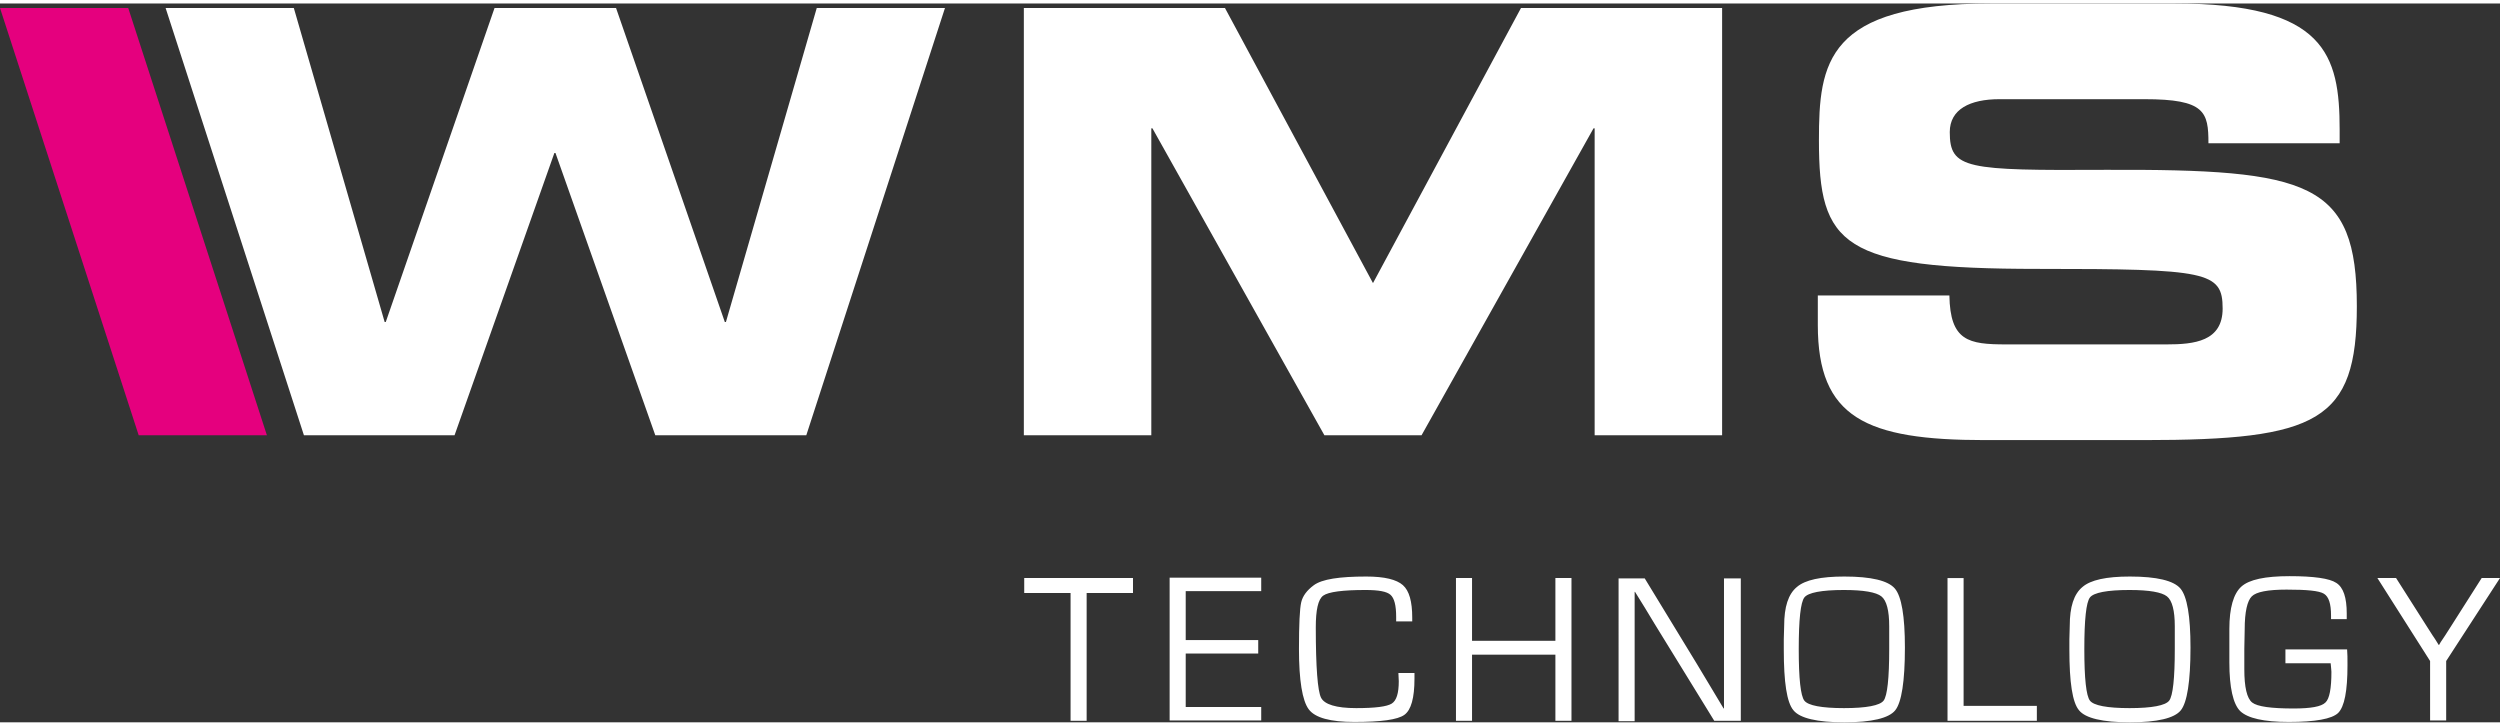
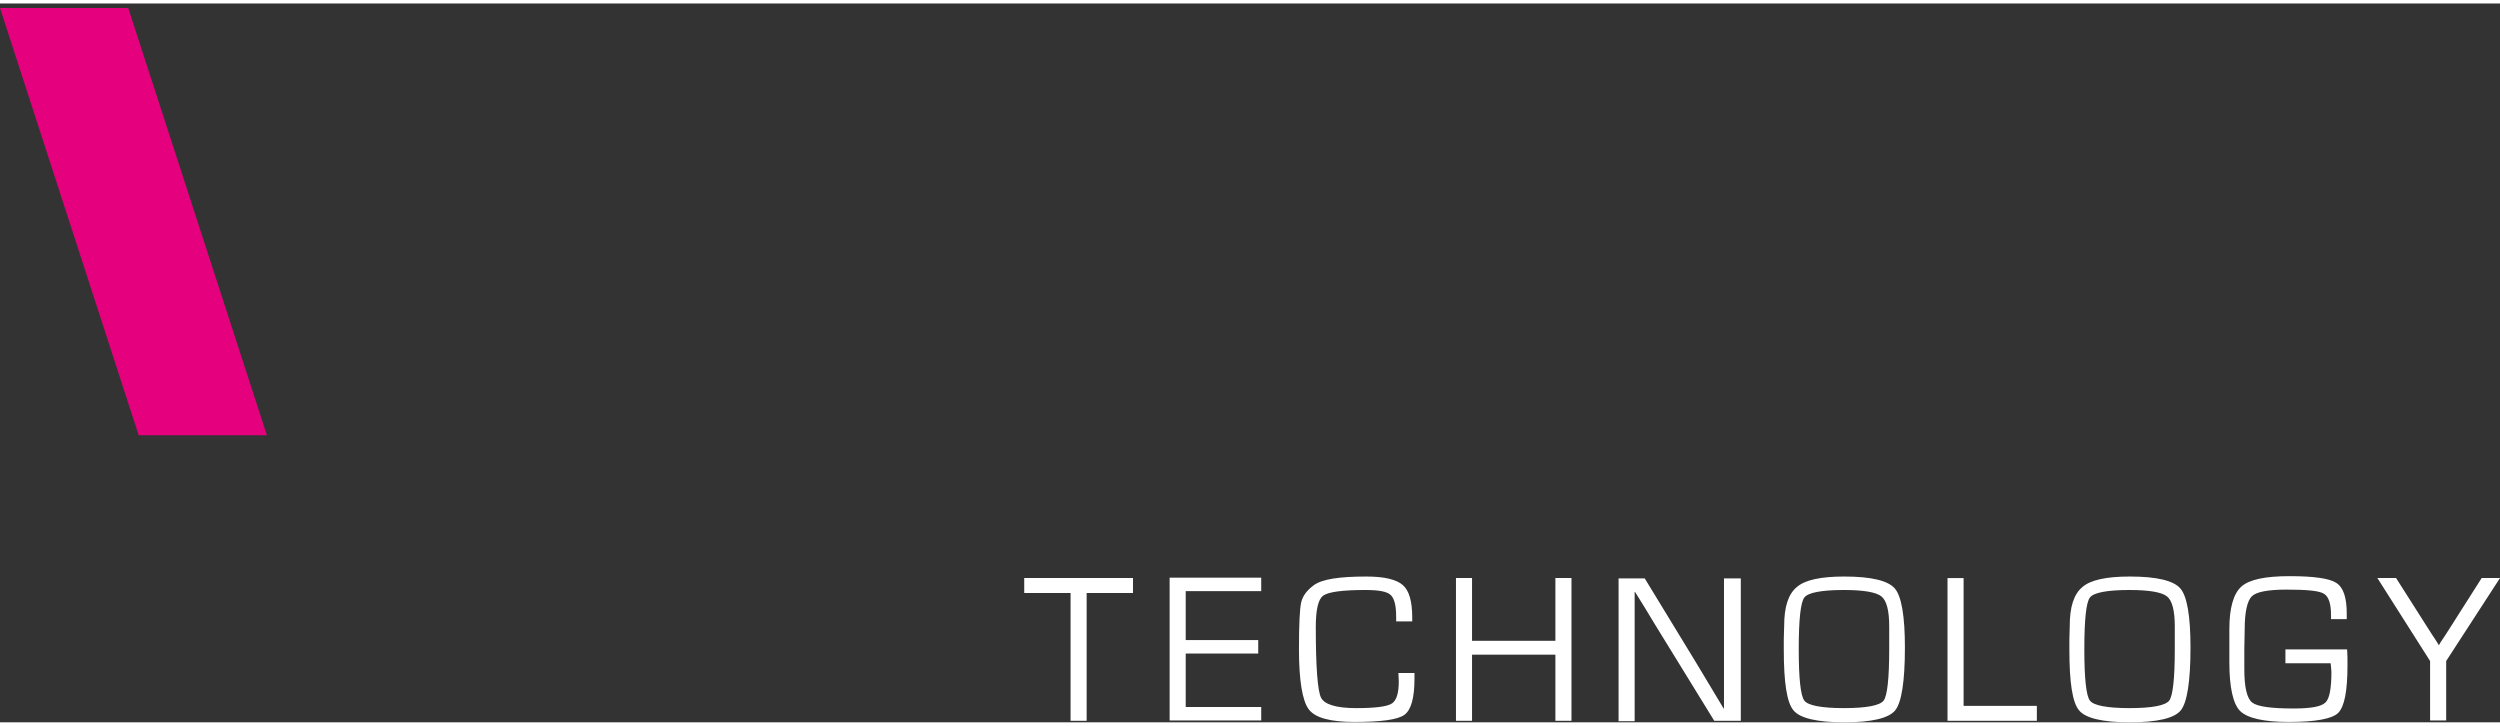
<svg xmlns="http://www.w3.org/2000/svg" width="310" height="90" data-name="Ebene 1" viewBox="114.7 113.1 310 89.134">
  <rect x="114.7" y="113.1" width="310" height="89.134" fill="#333333" stroke="none" />
  <defs>
    <style>
      .cls-2{stroke-width:0;fill:#fff}
    </style>
  </defs>
-   <path d="M135.234 113.656h15.898l11.264 38.936h.139l13.488-38.936h15.065l13.488 38.936h.139l11.263-38.936h15.899l-17.196 52.98h-18.727l-12.375-34.995h-.139l-12.376 34.995h-18.68l-17.15-52.98ZM241.657 113.656h24.937l18.356 34.115 18.355-34.115h24.937v52.98h-15.806v-38.055h-.139l-21.322 38.055h-12.051l-21.322-38.055h-.139v38.055h-15.806v-52.98ZM340.155 149.301h16.269c.093 5.655 2.364 6.072 7.045 6.072h19.885c3.43 0 6.953-.371 6.953-4.45 0-4.589-1.9-4.913-22.851-4.913-24.428 0-27.209-2.92-27.209-15.945 0-9.595.881-16.965 21.368-16.965h22.713c18.726 0 20.487 6.35 20.487 15.667v1.669h-16.269c0-3.894-.418-5.47-7.926-5.47h-17.985c-3.662 0-6.165 1.252-6.165 4.079 0 4.589 1.993 4.774 19.375 4.681 25.262-.092 31.102 1.484 31.102 16.919 0 14.276-4.82 16.594-26.42 16.594h-19.7c-14.786 0-20.719-2.781-20.719-14.277v-3.661h.047Z" class="cls-2" />
  <path d="m147.795 166.636-17.196-52.98H114.7l17.196 52.98h15.899z" style="stroke-width:0;fill:#e5007e" />
  <path d="M249.444 186.197v15.852h-1.993v-15.852h-5.747v-1.854h13.488v1.854h-5.748ZM261.728 186.011v6.026h8.992v1.669h-8.992v6.628h9.363v1.669h-11.357v-17.707h11.357v1.669h-9.363v.046ZM288.102 196.116h1.993v.695c0 2.41-.417 3.894-1.252 4.496-.834.603-2.873.881-6.21.881-2.967 0-4.868-.51-5.656-1.576s-1.205-3.57-1.205-7.463c0-3.059.093-5.006.278-5.794s.696-1.483 1.576-2.132c1.02-.741 3.152-1.066 6.49-1.066 2.27 0 3.754.371 4.542 1.066.788.696 1.159 2.04 1.159 4.033v.463h-1.993v-.556c0-1.437-.232-2.317-.696-2.735s-1.483-.602-3.105-.602c-2.828 0-4.589.232-5.238.695s-.927 1.808-.927 3.94c0 4.96.232 7.88.649 8.714s1.854 1.298 4.357 1.298c2.364 0 3.8-.185 4.403-.556.603-.371.881-1.298.881-2.781l-.046-1.02ZM309.563 184.343v17.706h-1.994v-8.204h-10.336v8.204h-1.993v-17.706h1.993v7.787h10.336v-7.787h1.994ZM330.56 184.343v17.706h-3.291l-7.416-12.052-1.205-1.993-.603-.973-.603-.973h-.046v16.037h-1.993V184.39h3.245l6.442 10.568 1.67 2.781.833 1.39.835 1.391h.046v-16.13h2.086v-.046ZM343.4 184.157c3.337 0 5.422.51 6.257 1.483s1.251 3.43 1.251 7.324c0 4.218-.417 6.814-1.205 7.787s-2.92 1.483-6.304 1.483-5.516-.51-6.304-1.483c-.834-.973-1.205-3.476-1.205-7.555v-1.252l.047-1.668c0-2.364.51-3.94 1.576-4.821 1.02-.88 2.966-1.298 5.886-1.298Zm-.047 1.669c-2.781 0-4.45.324-4.913.927s-.696 2.735-.696 6.396.232 5.794.696 6.397 2.132.927 4.913.927 4.45-.324 4.913-.927.696-2.781.696-6.397v-2.827c0-1.947-.325-3.198-.974-3.708-.649-.51-2.178-.788-4.635-.788ZM358.186 184.343v15.852h9.084v1.854h-11.078v-17.706h1.994ZM378.812 184.157c3.337 0 5.423.51 6.257 1.483s1.252 3.43 1.252 7.324c0 4.218-.417 6.814-1.205 7.787s-2.92 1.483-6.304 1.483-5.516-.51-6.304-1.483c-.834-.973-1.205-3.476-1.205-7.555v-1.252l.046-1.668c0-2.364.51-3.94 1.576-4.821 1.02-.88 2.967-1.298 5.887-1.298Zm-.046 1.669c-2.781 0-4.45.324-4.914.927s-.695 2.735-.695 6.396.232 5.794.695 6.397 2.133.927 4.914.927 4.45-.324 4.913-.927.695-2.781.695-6.397v-2.827c0-1.947-.324-3.198-.973-3.708-.65-.51-2.179-.788-4.635-.788ZM398.14 193.196h7.602c.047.463.047 1.112.047 1.947 0 3.198-.371 5.145-1.16 5.933-.787.741-2.827 1.112-6.118 1.112-3.105 0-5.098-.464-6.025-1.344-.88-.88-1.344-2.92-1.344-6.026v-4.172c0-2.595.51-4.357 1.483-5.237.973-.881 2.966-1.298 5.98-1.298s4.959.278 5.793.834c.88.556 1.298 1.808 1.298 3.801v.695h-1.947v-.463c0-1.437-.278-2.318-.88-2.689s-2.133-.51-4.636-.51c-2.317 0-3.754.279-4.31.835-.557.556-.881 1.9-.881 4.125l-.046 2.364v2.55c0 2.224.324 3.615.973 4.125.649.51 2.364.741 5.145.741 2.132 0 3.43-.231 3.94-.741.51-.464.742-1.762.742-3.801 0-.186-.047-.51-.093-1.066h-5.609v-1.715h.047ZM424.7 184.343l-6.674 10.29v7.37h-1.994v-7.37l-6.535-10.29h2.317l3.801 5.979.742 1.159c.093.139.232.324.37.556l.372.603h.046c.139-.279.278-.464.37-.603l.371-.556.742-1.159 3.801-5.98h2.271Z" class="cls-2" />
</svg>